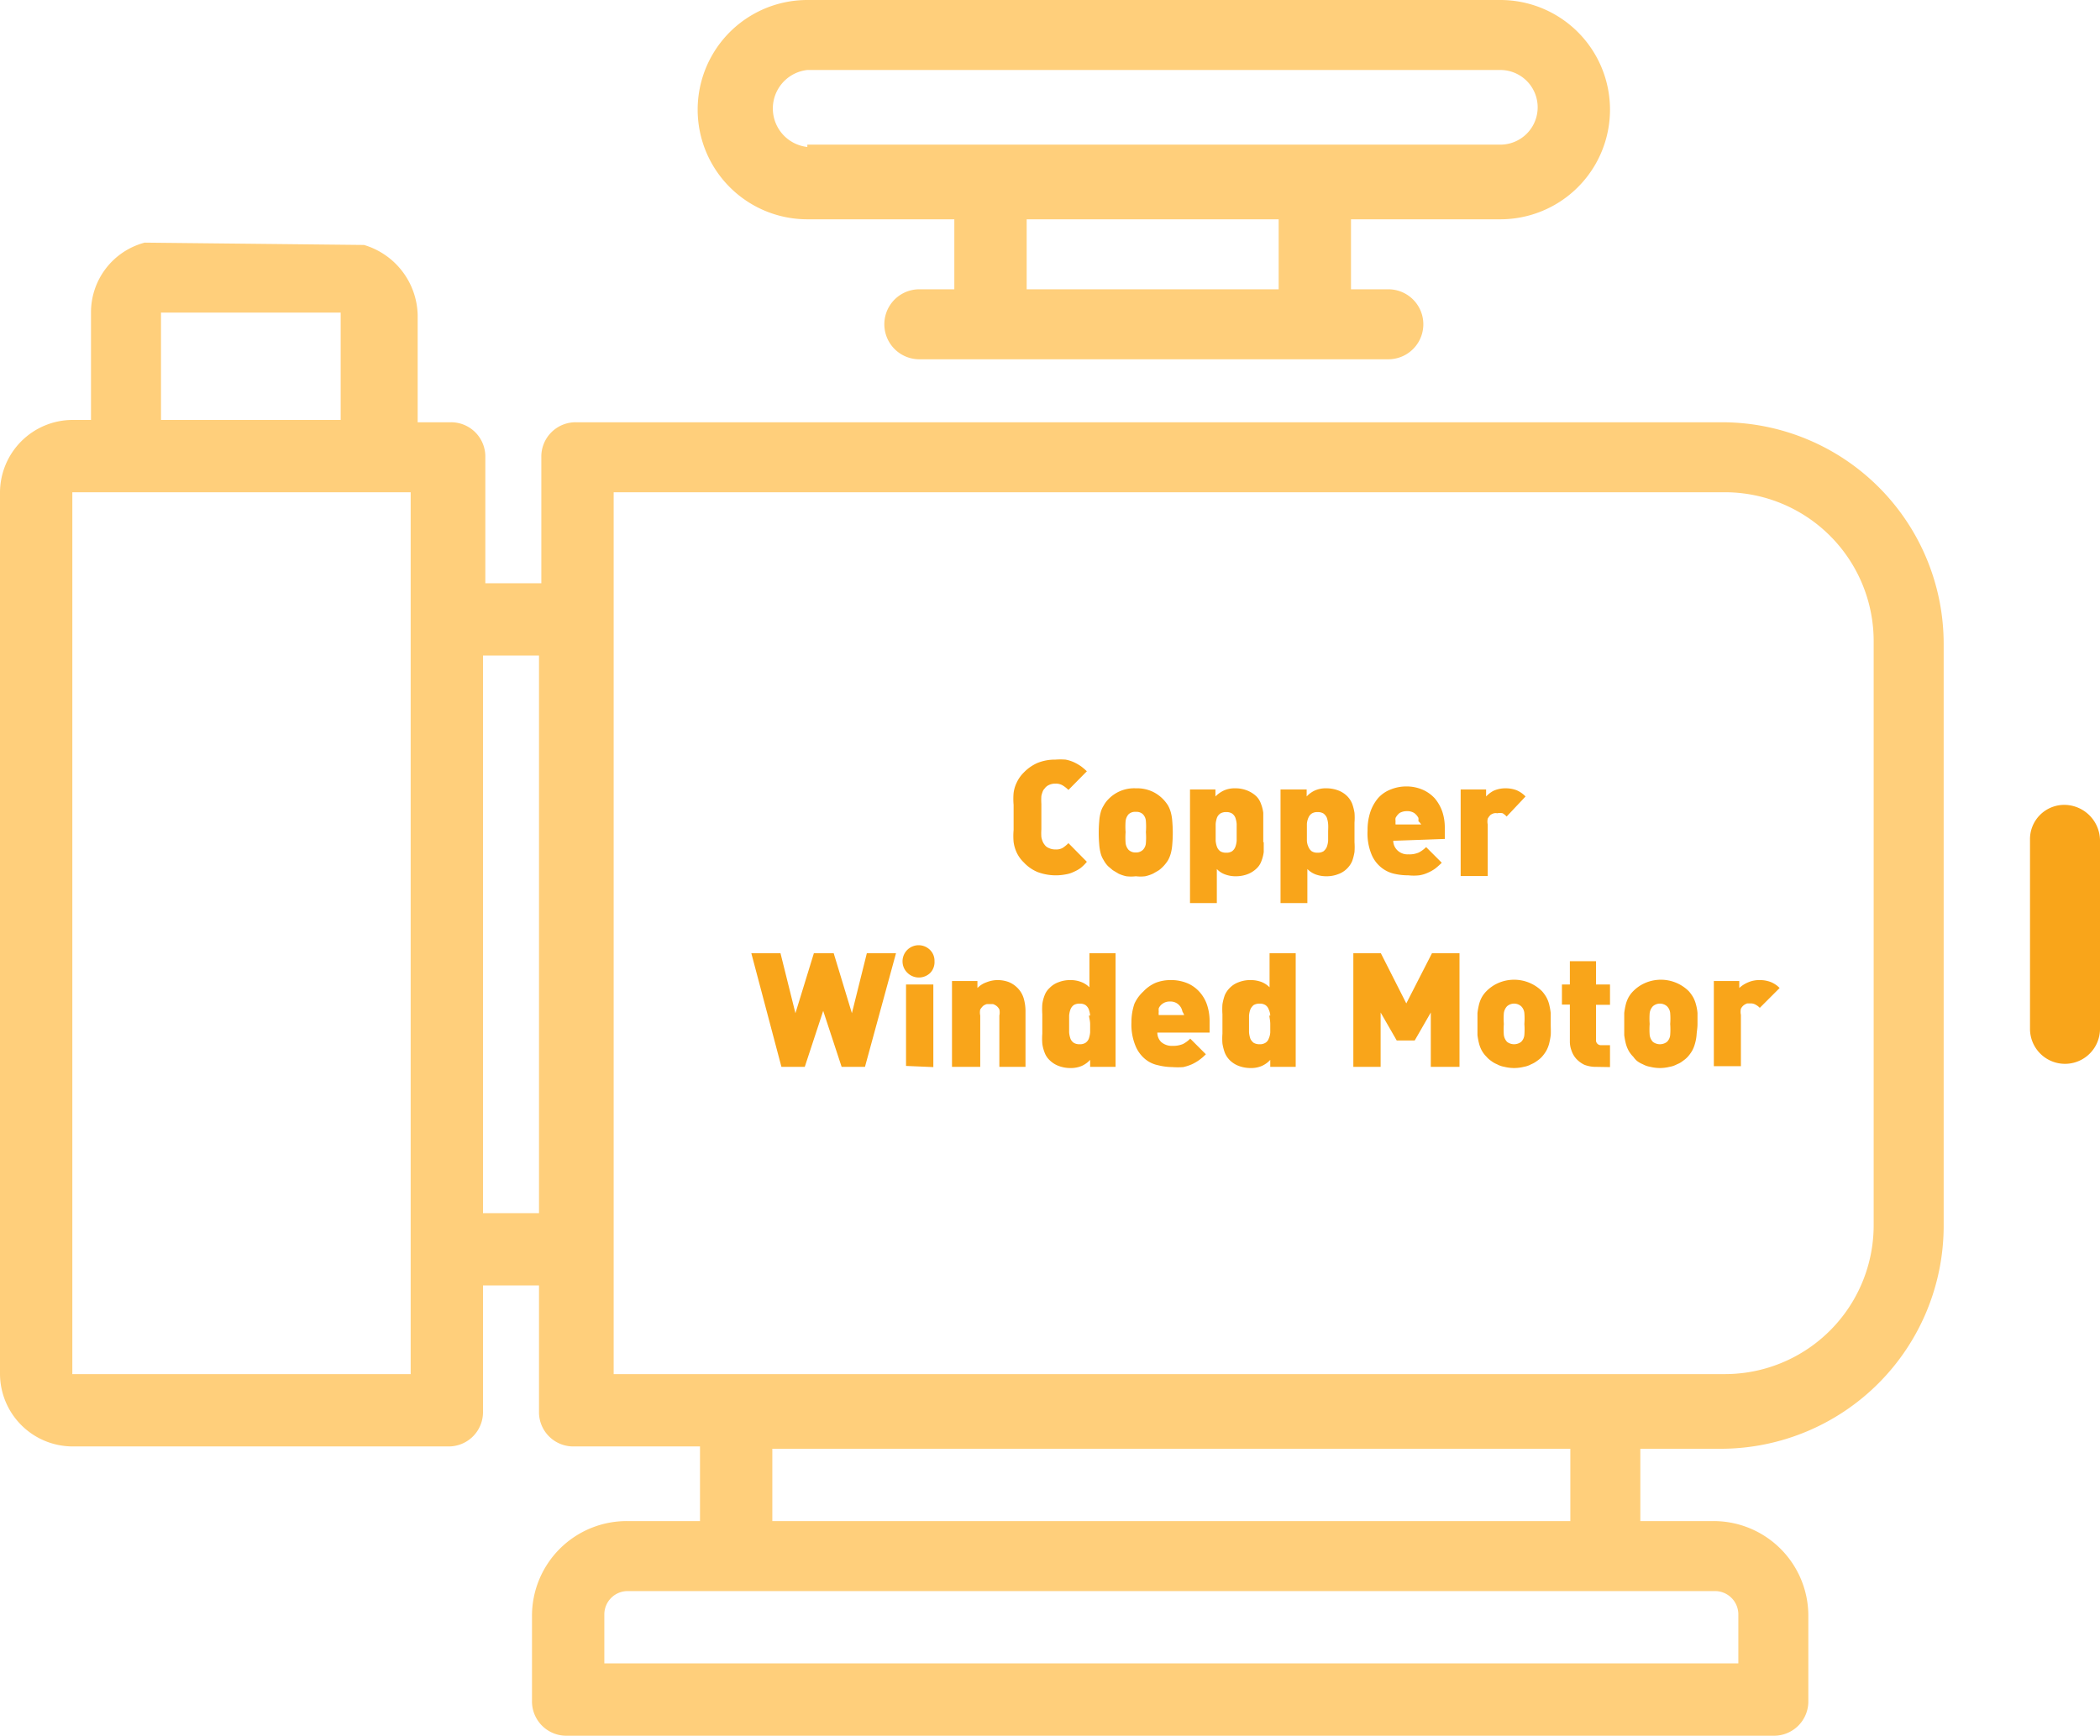
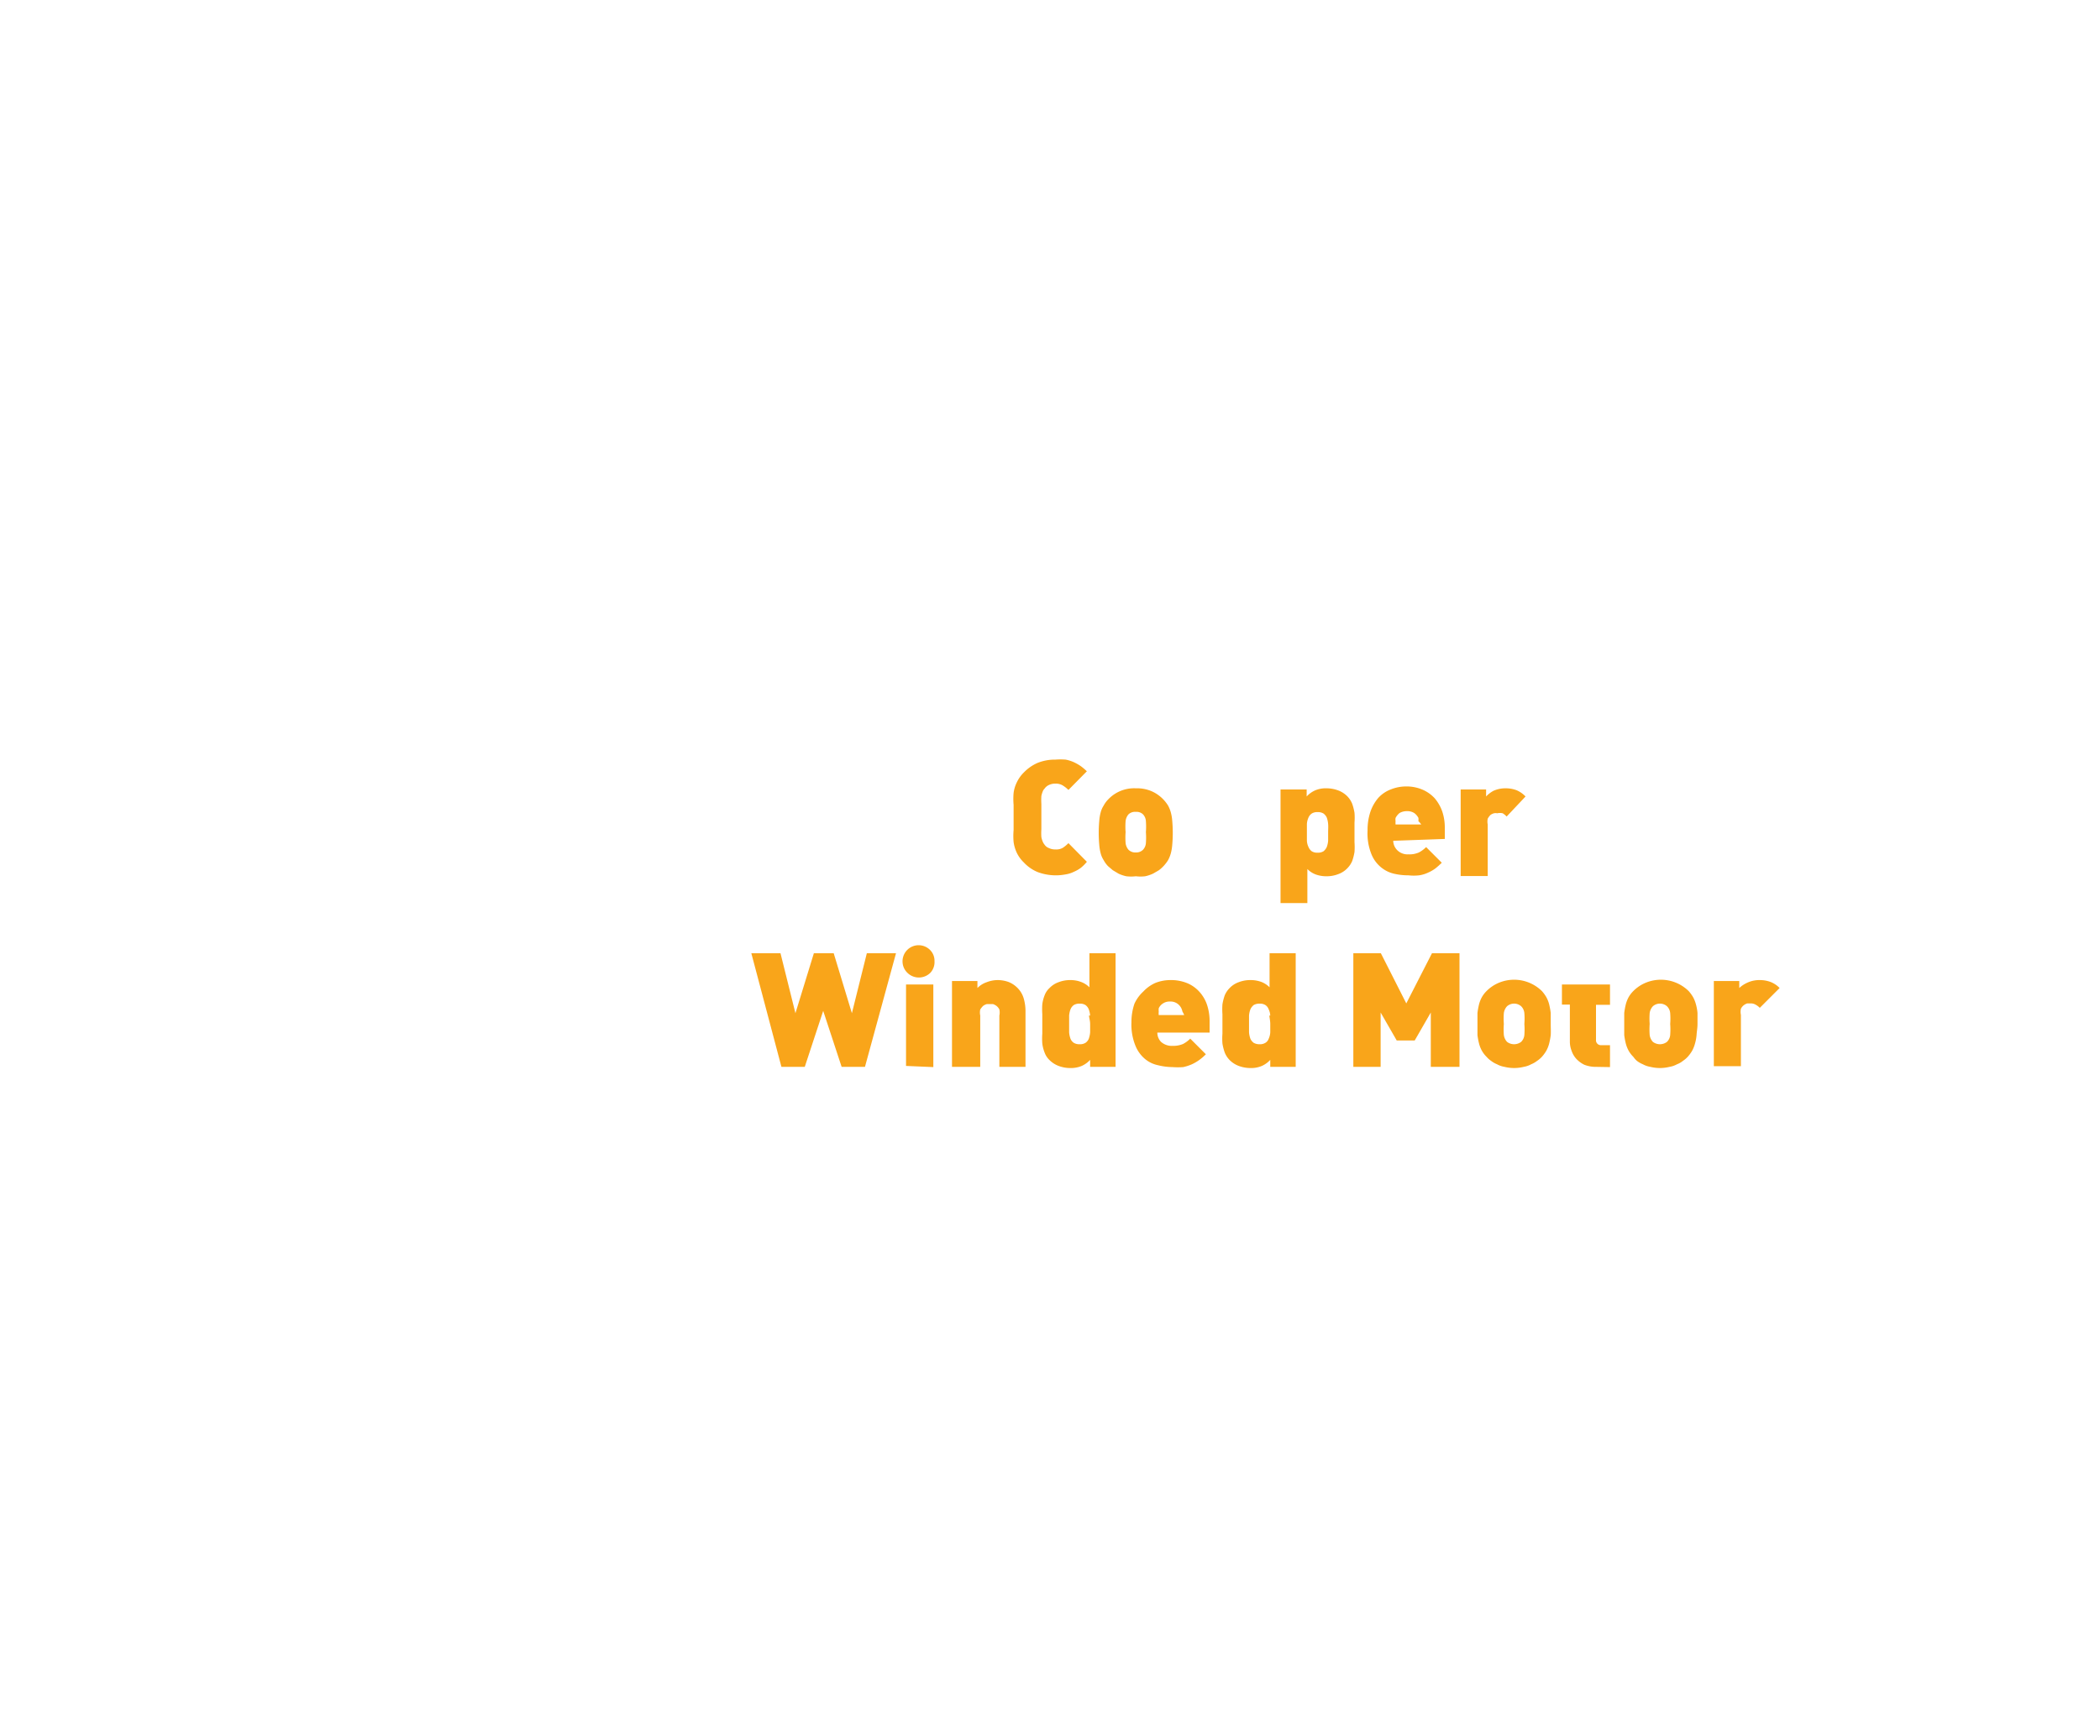
<svg xmlns="http://www.w3.org/2000/svg" id="Layer_1" data-name="Layer 1" viewBox="0 0 90 74.4">
  <defs>
    <style>.cls-1{fill:#ffcf7b;}.cls-2{fill:#f9a51a;}</style>
  </defs>
-   <path class="cls-1" d="M21.2,33.2a3.09,3.09,0,0,0-2.3,3v4.6h-.8A3.12,3.12,0,0,0,15,43.9V81.7a3.12,3.12,0,0,0,3.1,3.1H34.2a1.47,1.47,0,0,0,1.5-1.5V77.9h2.4v5.4a1.47,1.47,0,0,0,1.5,1.5H45V88H41.9a4.06,4.06,0,0,0-4.1,4.1v3.6a1.47,1.47,0,0,0,1.5,1.5H91a1.47,1.47,0,0,0,1.5-1.5V92.1A4.06,4.06,0,0,0,88.4,88H85.3V84.9h3.5a9.56,9.56,0,0,0,9.5-9.5v-25a9.5,9.5,0,0,0-9.5-9.5H39.7a1.47,1.47,0,0,0-1.5,1.5v5.4H35.8V42.4a1.47,1.47,0,0,0-1.5-1.5H32.9V36.3a3.21,3.21,0,0,0-2.3-3m-3.2-.2H24.3M88.5,91a1,1,0,0,1,1,1v2.1H40.9V92a1,1,0,0,1,1-1ZM48.1,88V84.9H82.3V88ZM41.3,43.9H88.9a6.38,6.38,0,0,1,6.4,6.4v25a6.38,6.38,0,0,1-6.4,6.4H41.3Zm-5.6,7h2.4V74.8H35.7ZM21.9,36.2h7.7v4.6H21.9Zm-3.8,7.7H32.6V81.7H18.1Z" transform="translate(-15 -22.8)" />
-   <path class="cls-2" d="M103.5,57.3a1.47,1.47,0,0,0-1.5,1.5v8.1a1.5,1.5,0,0,0,3,0V58.8A1.54,1.54,0,0,0,103.5,57.3Z" transform="translate(-15 -22.8)" />
-   <path class="cls-1" d="M79.3,32.2a4.7,4.7,0,0,0,0-9.4H49.6a4.7,4.7,0,0,0,0,9.4h6.3v3H54.4a1.5,1.5,0,1,0,0,3H74.5a1.5,1.5,0,0,0,0-3H72.9v-3Zm-9.5,3H59v-3H69.8ZM49.6,29.1a1.66,1.66,0,0,1,0-3.3H79.3a1.6,1.6,0,1,1,0,3.2H49.6Z" transform="translate(-15 -22.8)" />
  <path class="cls-2" d="M61.32,60a1.46,1.46,0,0,1-.3.17,1.2,1.2,0,0,1-.35.11,2.23,2.23,0,0,1-1.2-.1,1.7,1.7,0,0,1-.59-.41,1.44,1.44,0,0,1-.3-.41,1.59,1.59,0,0,1-.14-.47,2.94,2.94,0,0,1,0-.51c0-.18,0-.36,0-.54s0-.36,0-.54a2.94,2.94,0,0,1,0-.51,1.45,1.45,0,0,1,.14-.46,1.48,1.48,0,0,1,.3-.42,1.84,1.84,0,0,1,.59-.41,2,2,0,0,1,.76-.14,2.87,2.87,0,0,1,.44,0,1.6,1.6,0,0,1,.35.11,2.14,2.14,0,0,1,.3.17,2.75,2.75,0,0,1,.26.22l-.79.8a1.33,1.33,0,0,0-.24-.19.56.56,0,0,0-.32-.08.61.61,0,0,0-.28.06.45.45,0,0,0-.18.15.36.36,0,0,0-.08.12,1.24,1.24,0,0,0-.06.2,2.68,2.68,0,0,0,0,.34c0,.14,0,.32,0,.54s0,.41,0,.55a2.34,2.34,0,0,0,0,.33,1,1,0,0,0,.06.2.57.57,0,0,0,.08.13.37.37,0,0,0,.18.14.61.61,0,0,0,.28.06.56.56,0,0,0,.32-.07,1.41,1.41,0,0,0,.24-.2l.79.8A1.78,1.78,0,0,1,61.32,60Z" transform="translate(-15 -22.8)" />
  <path class="cls-2" d="M65.24,59a2,2,0,0,1-.06.37,1.34,1.34,0,0,1-.12.3,1.58,1.58,0,0,1-.39.43l-.26.15a1.6,1.6,0,0,1-.33.11,1.64,1.64,0,0,1-.4,0,1.73,1.73,0,0,1-.41,0,1.6,1.6,0,0,1-.33-.11l-.25-.15-.2-.17a1.15,1.15,0,0,1-.19-.26,1,1,0,0,1-.13-.3,2,2,0,0,1-.06-.37,5.77,5.77,0,0,1,0-1,1.91,1.91,0,0,1,.06-.37,1,1,0,0,1,.13-.3,1.15,1.15,0,0,1,.19-.26,1.53,1.53,0,0,1,1.19-.48,1.58,1.58,0,0,1,.73.15,1.58,1.58,0,0,1,.65.59,1.34,1.34,0,0,1,.12.3,1.91,1.91,0,0,1,.06.37,5.77,5.77,0,0,1,0,1Zm-1.13-1a.46.46,0,0,0-.13-.3.4.4,0,0,0-.3-.1.41.41,0,0,0-.31.1.52.52,0,0,0-.13.3,3.09,3.09,0,0,0,0,.47,3,3,0,0,0,0,.46.52.52,0,0,0,.13.3.42.42,0,0,0,.31.11.41.41,0,0,0,.3-.11.46.46,0,0,0,.13-.3,3,3,0,0,0,0-.46A3.09,3.09,0,0,0,64.11,58Z" transform="translate(-15 -22.8)" />
-   <path class="cls-2" d="M69.16,58.9c0,.14,0,.28,0,.42a1.59,1.59,0,0,1-.1.39.79.79,0,0,1-.2.31,1.14,1.14,0,0,1-.39.25,1.39,1.39,0,0,1-.5.09,1.28,1.28,0,0,1-.47-.08.89.89,0,0,1-.35-.23v1.46H66V56.64h1.09v.3a1.25,1.25,0,0,1,.37-.26,1.14,1.14,0,0,1,.48-.09,1.35,1.35,0,0,1,.5.09,1.24,1.24,0,0,1,.4.25.83.83,0,0,1,.2.32,1.59,1.59,0,0,1,.1.39c0,.13,0,.27,0,.42v.84ZM68,58.12a1.06,1.06,0,0,0-.06-.28.39.39,0,0,0-.14-.17.44.44,0,0,0-.25-.06.46.46,0,0,0-.25.06.39.39,0,0,0-.14.17,1.06,1.06,0,0,0-.06.28c0,.11,0,.22,0,.36s0,.25,0,.36a1,1,0,0,0,.06.27.42.42,0,0,0,.14.18.46.46,0,0,0,.25.06.44.44,0,0,0,.25-.06.42.42,0,0,0,.14-.18,1,1,0,0,0,.06-.27c0-.11,0-.23,0-.36S68,58.23,68,58.12Z" transform="translate(-15 -22.8)" />
  <path class="cls-2" d="M73.05,58.9a3,3,0,0,1,0,.42,2.22,2.22,0,0,1-.1.39,1,1,0,0,1-.21.31,1,1,0,0,1-.39.25,1.35,1.35,0,0,1-.5.09,1.32,1.32,0,0,1-.47-.08,1,1,0,0,1-.35-.23v1.46H69.88V56.64H71v.3a1.1,1.1,0,0,1,.36-.26,1.16,1.16,0,0,1,.49-.09,1.43,1.43,0,0,1,.5.09,1.09,1.09,0,0,1,.39.25,1,1,0,0,1,.21.32,2.22,2.22,0,0,1,.1.39,2.77,2.77,0,0,1,0,.42c0,.14,0,.28,0,.42S73.05,58.75,73.05,58.9Zm-1.13-.78a1.06,1.06,0,0,0-.06-.28.47.47,0,0,0-.14-.17.46.46,0,0,0-.25-.06.44.44,0,0,0-.25.06.39.39,0,0,0-.14.17.77.77,0,0,0-.07.28c0,.11,0,.22,0,.36s0,.25,0,.36a.71.71,0,0,0,.07.27.42.42,0,0,0,.14.18.44.44,0,0,0,.25.06.46.46,0,0,0,.25-.06.51.51,0,0,0,.14-.18,1,1,0,0,0,.06-.27c0-.11,0-.23,0-.36S71.93,58.23,71.92,58.12Z" transform="translate(-15 -22.8)" />
  <path class="cls-2" d="M74.71,58.84a.58.58,0,0,0,.17.4.62.62,0,0,0,.48.18,1,1,0,0,0,.45-.08,1.31,1.31,0,0,0,.31-.23l.67.67a3.15,3.15,0,0,1-.28.25,1.65,1.65,0,0,1-.32.18,1.34,1.34,0,0,1-.37.11,2.07,2.07,0,0,1-.46,0,2.68,2.68,0,0,1-.62-.07,1.35,1.35,0,0,1-.56-.28,1.4,1.4,0,0,1-.41-.57,2.37,2.37,0,0,1-.16-1,2.45,2.45,0,0,1,.12-.8,1.84,1.84,0,0,1,.34-.6,1.39,1.39,0,0,1,.53-.36,1.76,1.76,0,0,1,.66-.13,1.73,1.73,0,0,1,.71.14,1.53,1.53,0,0,1,.52.37,1.82,1.82,0,0,1,.32.56,2.15,2.15,0,0,1,.11.68v.5ZM75.79,58a1,1,0,0,0,0-.14.6.6,0,0,0-.18-.21.54.54,0,0,0-.31-.08.61.61,0,0,0-.32.08.68.68,0,0,0-.17.21.43.43,0,0,0,0,.14.78.78,0,0,0,0,.14h1.1A.78.78,0,0,0,75.79,58Z" transform="translate(-15 -22.8)" />
  <path class="cls-2" d="M79.57,57.8a.75.75,0,0,0-.17-.14.52.52,0,0,0-.23,0,.39.39,0,0,0-.14,0,.51.51,0,0,0-.15.07.74.74,0,0,0-.12.16.6.6,0,0,0,0,.25v2.21H77.6V56.64h1.09v.3A1.25,1.25,0,0,1,79,56.7a1.24,1.24,0,0,1,.52-.11,1.32,1.32,0,0,1,.47.08,1.15,1.15,0,0,1,.39.27Z" transform="translate(-15 -22.8)" />
  <path class="cls-2" d="M52.07,68.53h-1l-.79-2.4-.79,2.4h-1L47.2,63.66h1.25l.64,2.57.79-2.57h.85l.78,2.57.64-2.57H53.4Z" transform="translate(-15 -22.8)" />
  <path class="cls-2" d="M54.88,64.49a.7.7,0,0,1-1,0,.68.68,0,0,1-.2-.49.69.69,0,0,1,1.18-.48.65.65,0,0,1,.19.48A.67.67,0,0,1,54.88,64.49Zm-1.05,4V65H55v3.54Z" transform="translate(-15 -22.8)" />
  <path class="cls-2" d="M57.83,68.53v-2.2a.63.63,0,0,0,0-.26.44.44,0,0,0-.12-.15.55.55,0,0,0-.15-.08l-.14,0-.13,0a.48.48,0,0,0-.16.08,1,1,0,0,0-.12.15.65.65,0,0,0,0,.26v2.2H55.8V64.85h1.09v.3a1,1,0,0,1,.4-.25,1.29,1.29,0,0,1,.46-.09,1.4,1.4,0,0,1,.47.08,1.11,1.11,0,0,1,.36.23,1.06,1.06,0,0,1,.3.5,2,2,0,0,1,.07.56v2.35Z" transform="translate(-15 -22.8)" />
  <path class="cls-2" d="M61.72,68.53v-.3a1.1,1.1,0,0,1-.36.26,1.19,1.19,0,0,1-.49.09,1.39,1.39,0,0,1-.5-.09,1.09,1.09,0,0,1-.39-.25.85.85,0,0,1-.21-.32,1.59,1.59,0,0,1-.1-.39,2.77,2.77,0,0,1,0-.42c0-.14,0-.28,0-.42s0-.27,0-.42a3,3,0,0,1,0-.42,1.59,1.59,0,0,1,.1-.39.81.81,0,0,1,.21-.31,1,1,0,0,1,.39-.25,1.35,1.35,0,0,1,.5-.09,1.26,1.26,0,0,1,.46.08,1,1,0,0,1,.36.23V63.66h1.12v4.87Zm0-2.2a1,1,0,0,0-.06-.27.42.42,0,0,0-.14-.18.44.44,0,0,0-.25-.06.46.46,0,0,0-.25.06.42.42,0,0,0-.14.18,1,1,0,0,0-.06.27c0,.11,0,.23,0,.36s0,.26,0,.36a1.06,1.06,0,0,0,.06.28.39.39,0,0,0,.14.17.46.46,0,0,0,.25.06.44.44,0,0,0,.25-.06.39.39,0,0,0,.14-.17,1.06,1.06,0,0,0,.06-.28c0-.1,0-.23,0-.36S61.68,66.44,61.67,66.33Z" transform="translate(-15 -22.8)" />
  <path class="cls-2" d="M64.6,67.06a.57.57,0,0,0,.16.4.69.69,0,0,0,.49.17,1.1,1.1,0,0,0,.45-.08,1.24,1.24,0,0,0,.31-.23l.67.67a2.15,2.15,0,0,1-.29.25,1.92,1.92,0,0,1-.31.18,2,2,0,0,1-.37.12,3.15,3.15,0,0,1-.46,0,2.64,2.64,0,0,1-.62-.08,1.27,1.27,0,0,1-.56-.27,1.45,1.45,0,0,1-.41-.57,2.41,2.41,0,0,1-.17-1,2.44,2.44,0,0,1,.13-.8A1.63,1.63,0,0,1,64,65.3a1.59,1.59,0,0,1,.52-.37,1.76,1.76,0,0,1,.66-.12,1.81,1.81,0,0,1,.72.14,1.46,1.46,0,0,1,.51.37,1.59,1.59,0,0,1,.32.55,2.22,2.22,0,0,1,.11.69v.5Zm1.08-.89a.88.88,0,0,0-.05-.15.54.54,0,0,0-.17-.2.51.51,0,0,0-.32-.09.5.5,0,0,0-.31.09.46.46,0,0,0-.17.2.88.88,0,0,0,0,.15.66.66,0,0,0,0,.14h1.09A.66.66,0,0,0,65.68,66.17Z" transform="translate(-15 -22.8)" />
  <path class="cls-2" d="M69.44,68.53v-.3a1.1,1.1,0,0,1-.36.26,1.16,1.16,0,0,1-.49.09,1.43,1.43,0,0,1-.5-.09,1.09,1.09,0,0,1-.39-.25,1,1,0,0,1-.21-.32,2.22,2.22,0,0,1-.1-.39,2.77,2.77,0,0,1,0-.42v-.84a3,3,0,0,1,0-.42,2.22,2.22,0,0,1,.1-.39,1,1,0,0,1,.21-.31,1,1,0,0,1,.39-.25,1.35,1.35,0,0,1,.5-.09,1.32,1.32,0,0,1,.47.08,1,1,0,0,1,.35.23V63.66h1.12v4.87Zm0-2.2a.71.71,0,0,0-.07-.27.36.36,0,0,0-.14-.18.44.44,0,0,0-.25-.06.49.49,0,0,0-.25.06.51.51,0,0,0-.14.18,1,1,0,0,0-.06.27c0,.11,0,.23,0,.36s0,.26,0,.36a1.06,1.06,0,0,0,.06.28.47.47,0,0,0,.14.17.49.49,0,0,0,.25.06.44.44,0,0,0,.25-.06.33.33,0,0,0,.14-.17.77.77,0,0,0,.07-.28c0-.1,0-.23,0-.36S69.41,66.44,69.4,66.33Z" transform="translate(-15 -22.8)" />
  <path class="cls-2" d="M76.32,68.53V66.2l-.69,1.2h-.77l-.69-1.2v2.33H73V63.66h1.18l1.09,2.15,1.1-2.15h1.18v4.87Z" transform="translate(-15 -22.8)" />
  <path class="cls-2" d="M81.46,67.17a3.06,3.06,0,0,1-.07.37,1.34,1.34,0,0,1-.12.3,1.57,1.57,0,0,1-.19.26,1.12,1.12,0,0,1-.2.17,1.1,1.1,0,0,1-.26.15,1,1,0,0,1-.32.11,1.71,1.71,0,0,1-.82,0,1,1,0,0,1-.32-.11,1.1,1.1,0,0,1-.26-.15,1,1,0,0,1-.19-.17,1.21,1.21,0,0,1-.2-.26,1.34,1.34,0,0,1-.12-.3,3.06,3.06,0,0,1-.07-.37c0-.14,0-.29,0-.48s0-.33,0-.47a3.25,3.25,0,0,1,.07-.38,1.34,1.34,0,0,1,.12-.3,1.21,1.21,0,0,1,.2-.26,1.63,1.63,0,0,1,.45-.32,1.7,1.7,0,0,1,1.92.32,1.57,1.57,0,0,1,.19.26,1.34,1.34,0,0,1,.12.3,3.25,3.25,0,0,1,.07.38c0,.14,0,.29,0,.47S81.47,67,81.46,67.17Zm-1.13-.94a.47.47,0,0,0-.14-.3.46.46,0,0,0-.6,0,.53.53,0,0,0-.14.3,3.17,3.17,0,0,0,0,.46,3.25,3.25,0,0,0,0,.47.53.53,0,0,0,.14.3.5.5,0,0,0,.6,0,.47.47,0,0,0,.14-.3,3.09,3.09,0,0,0,0-.47A3,3,0,0,0,80.33,66.23Z" transform="translate(-15 -22.8)" />
-   <path class="cls-2" d="M83.42,68.53a1.35,1.35,0,0,1-.52-.09,1.18,1.18,0,0,1-.35-.26,1,1,0,0,1-.2-.35,1.06,1.06,0,0,1-.07-.38V65.86h-.34V65h.34v-1H83.4v1H84v.87H83.4v1.5a.21.21,0,0,0,.23.23H84v.94Z" transform="translate(-15 -22.8)" />
+   <path class="cls-2" d="M83.42,68.53a1.35,1.35,0,0,1-.52-.09,1.18,1.18,0,0,1-.35-.26,1,1,0,0,1-.2-.35,1.06,1.06,0,0,1-.07-.38V65.86h-.34V65h.34v-1v1H84v.87H83.4v1.5a.21.21,0,0,0,.23.23H84v.94Z" transform="translate(-15 -22.8)" />
  <path class="cls-2" d="M87.71,67.17a1.87,1.87,0,0,1-.07.37,1.34,1.34,0,0,1-.12.3,1.57,1.57,0,0,1-.19.26,1.12,1.12,0,0,1-.2.17.93.93,0,0,1-.26.15,1,1,0,0,1-.32.11,1.71,1.71,0,0,1-.82,0,1,1,0,0,1-.32-.11,1.1,1.1,0,0,1-.26-.15A1,1,0,0,1,85,68.1a1.21,1.21,0,0,1-.2-.26,1.34,1.34,0,0,1-.12-.3,3.06,3.06,0,0,1-.07-.37c0-.14,0-.29,0-.48s0-.33,0-.47a3.25,3.25,0,0,1,.07-.38,1.34,1.34,0,0,1,.12-.3,1.21,1.21,0,0,1,.2-.26,1.63,1.63,0,0,1,.45-.32,1.7,1.7,0,0,1,1.92.32,1.57,1.57,0,0,1,.19.26,1.34,1.34,0,0,1,.12.3,2,2,0,0,1,.07.38c0,.14,0,.29,0,.47S87.72,67,87.71,67.17Zm-1.13-.94a.47.47,0,0,0-.14-.3.46.46,0,0,0-.6,0,.53.53,0,0,0-.14.3,3.17,3.17,0,0,0,0,.46,3.25,3.25,0,0,0,0,.47.53.53,0,0,0,.14.3.5.5,0,0,0,.6,0,.47.47,0,0,0,.14-.3,3.09,3.09,0,0,0,0-.47A3,3,0,0,0,86.58,66.23Z" transform="translate(-15 -22.8)" />
  <path class="cls-2" d="M90.42,66a.7.7,0,0,0-.17-.13.41.41,0,0,0-.23-.06l-.14,0a.55.55,0,0,0-.15.08.44.44,0,0,0-.12.15.63.63,0,0,0,0,.26v2.2H88.45V64.85h1.09v.3a1.25,1.25,0,0,1,.35-.23,1.21,1.21,0,0,1,.52-.11,1.32,1.32,0,0,1,.47.08,1.11,1.11,0,0,1,.39.26Z" transform="translate(-15 -22.8)" />
</svg>